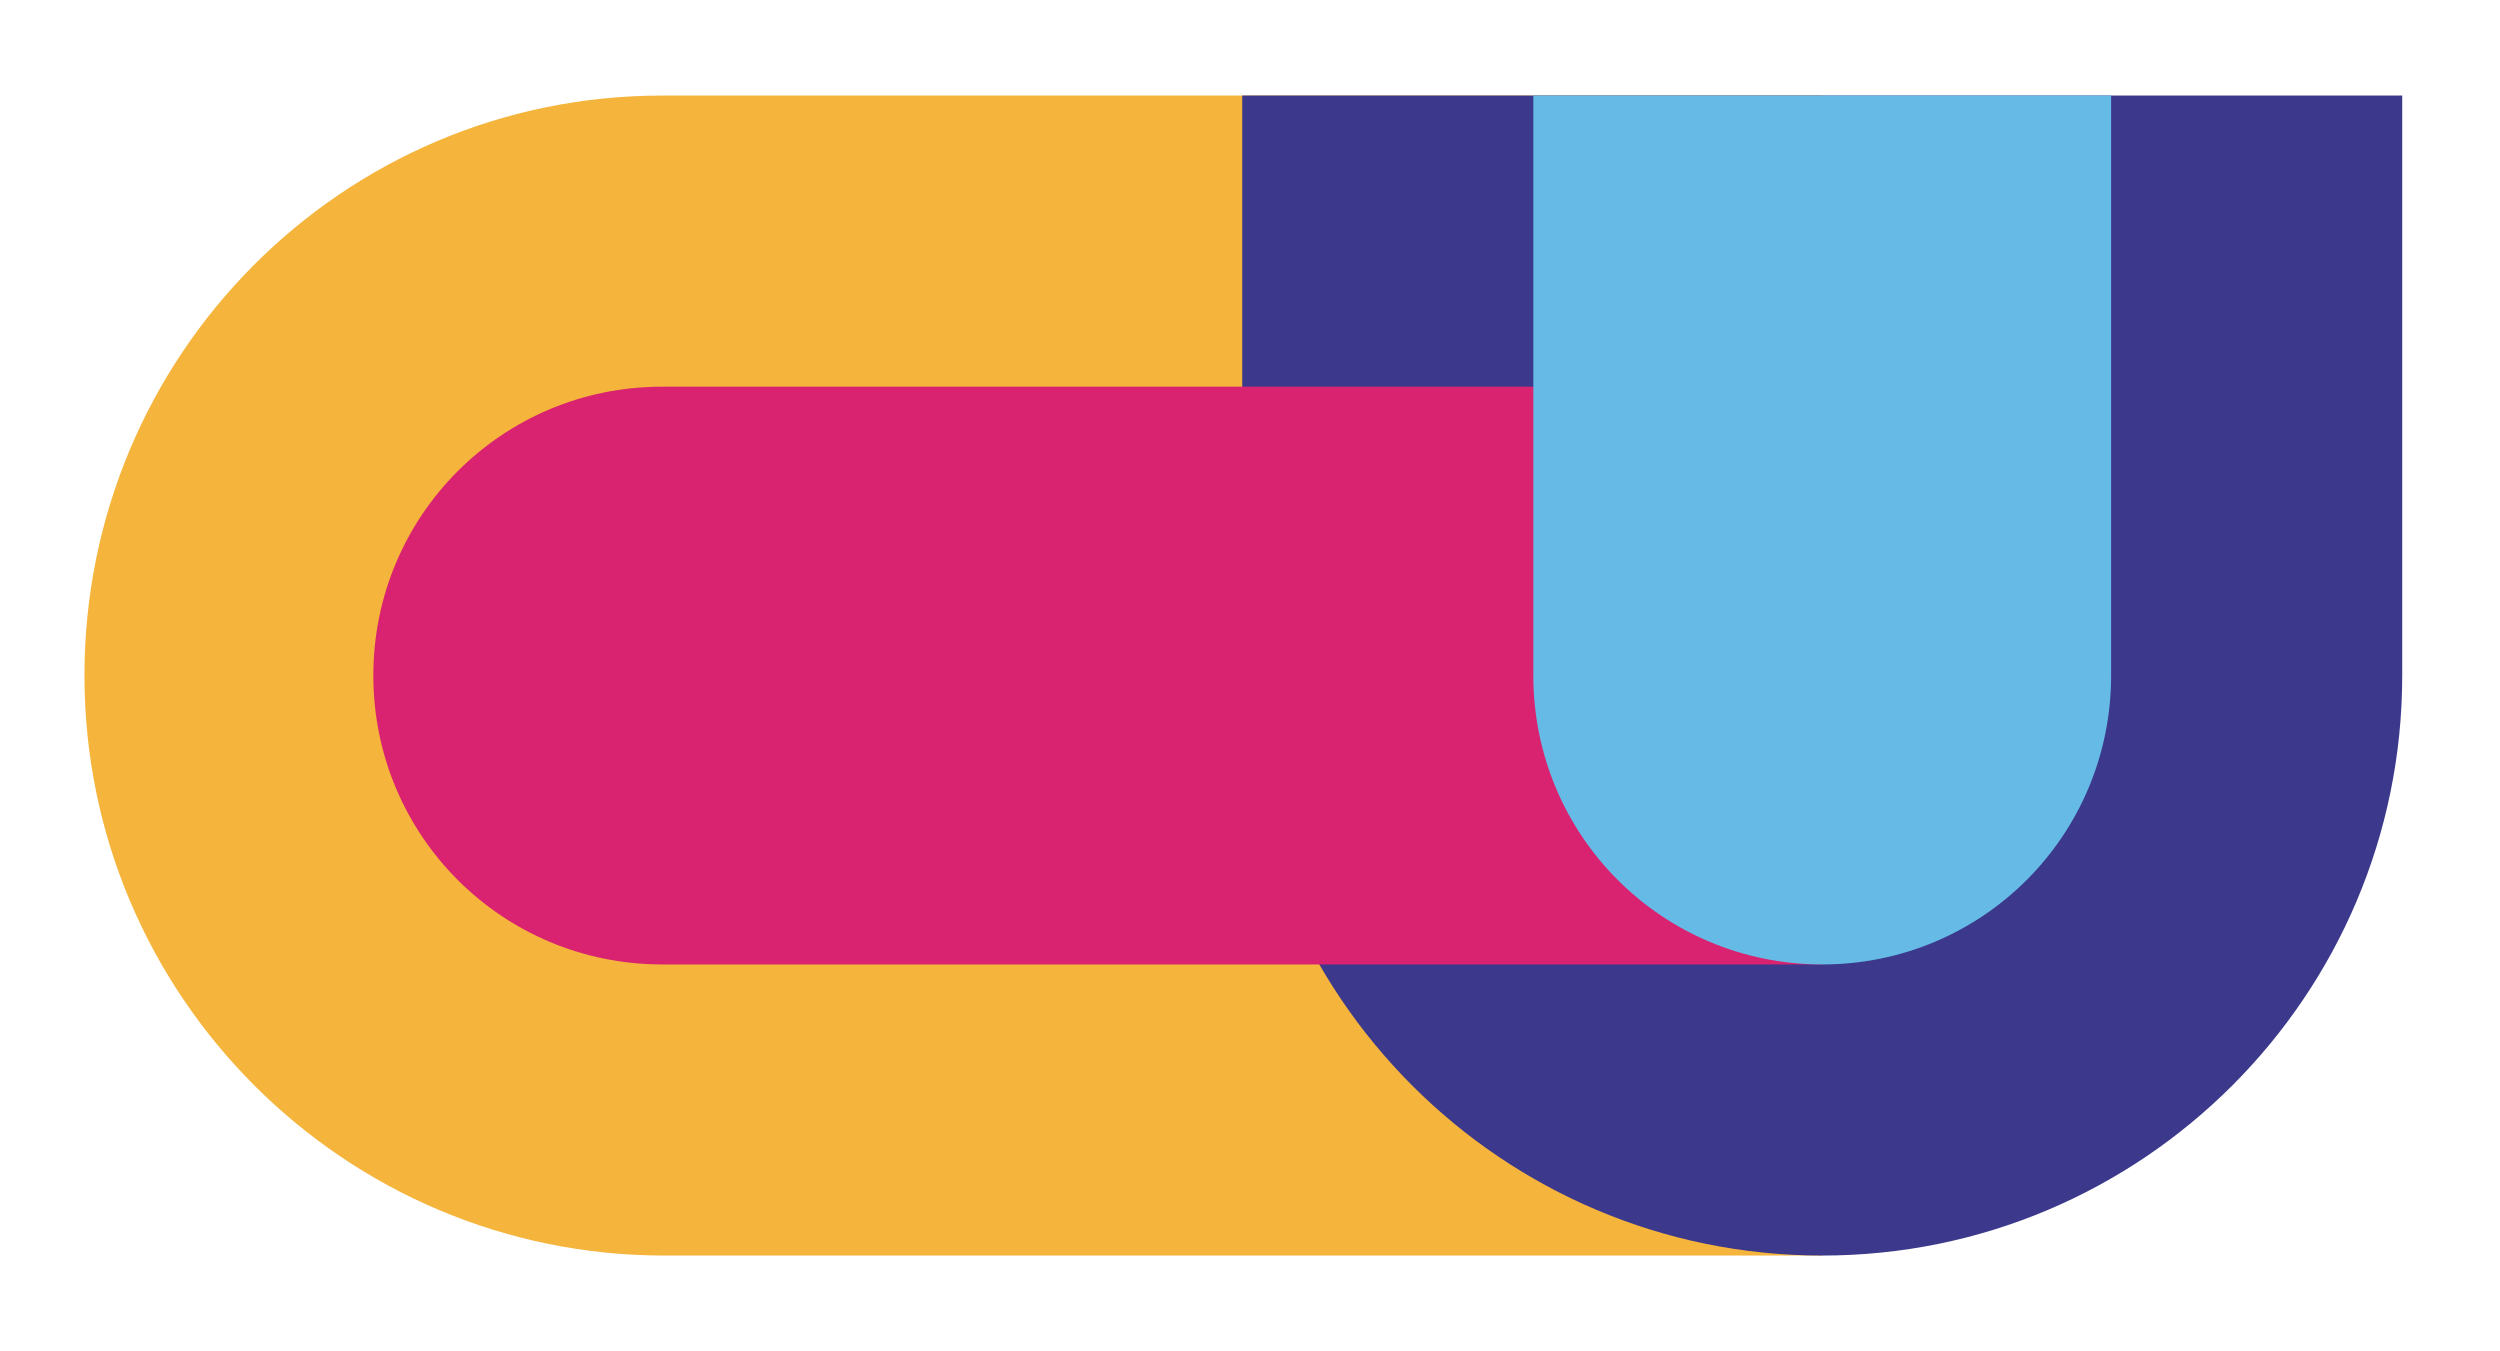
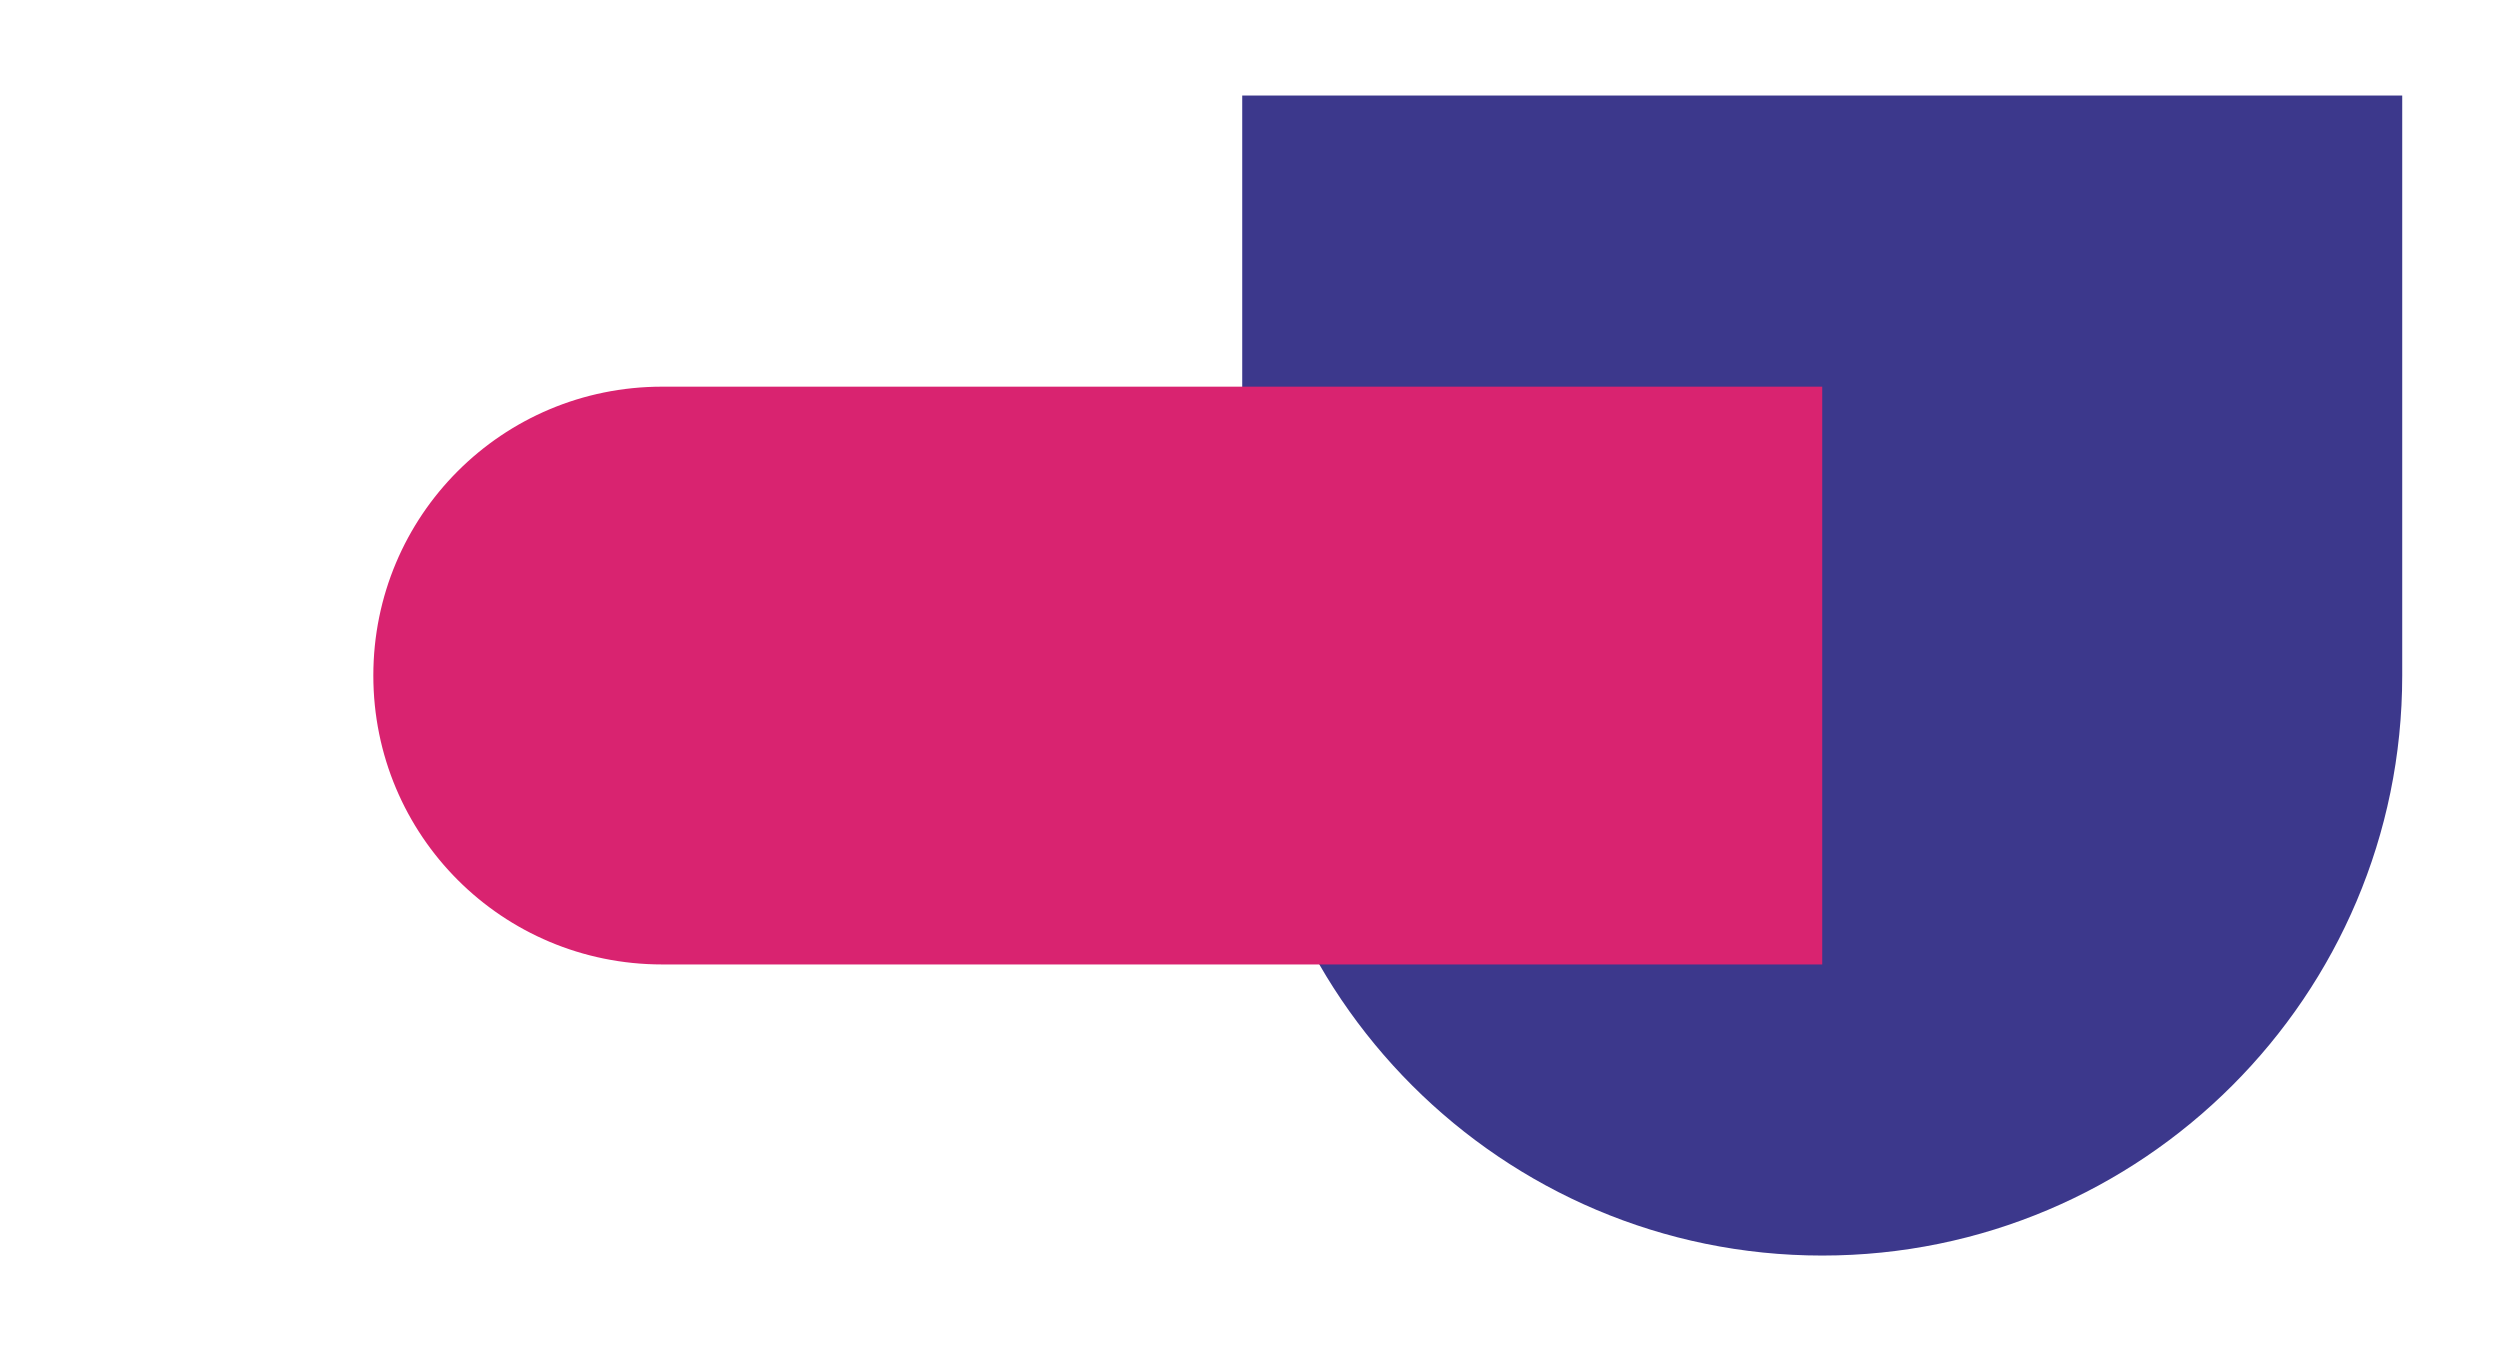
<svg xmlns="http://www.w3.org/2000/svg" id="Isolation_Mode" x="0px" y="0px" viewBox="0 0 112.5 60.8" style="enable-background:new 0 0 112.5 60.8;" xml:space="preserve">
  <style type="text/css">	.st0{fill:#F5B43C;}	.st1{fill:#3C388C;}	.st2{fill:#D92370;}	.st3{fill:#65BBE5;}</style>
  <g>
-     <path class="st0" d="M82,4.3H29.8C15.4,4.3,3.8,16,3.8,30.4l0,0c0,14.4,11.7,26.1,26.1,26.1H82V4.3z" />
    <path class="st1" d="M55.9,4.3v26.1c0,14.4,11.7,26.1,26.1,26.1l0,0c14.4,0,26.1-11.7,26.1-26.1V4.3H55.9z" />
    <path class="st2" d="M82,17.4H29.8c-7.2,0-13,5.8-13,13l0,0c0,7.2,5.8,13,13,13H82V17.4z" />
-     <path class="st3" d="M69,4.3v26.1c0,7.2,5.8,13,13,13l0,0c7.2,0,13-5.8,13-13V4.3H69z" />
  </g>
</svg>